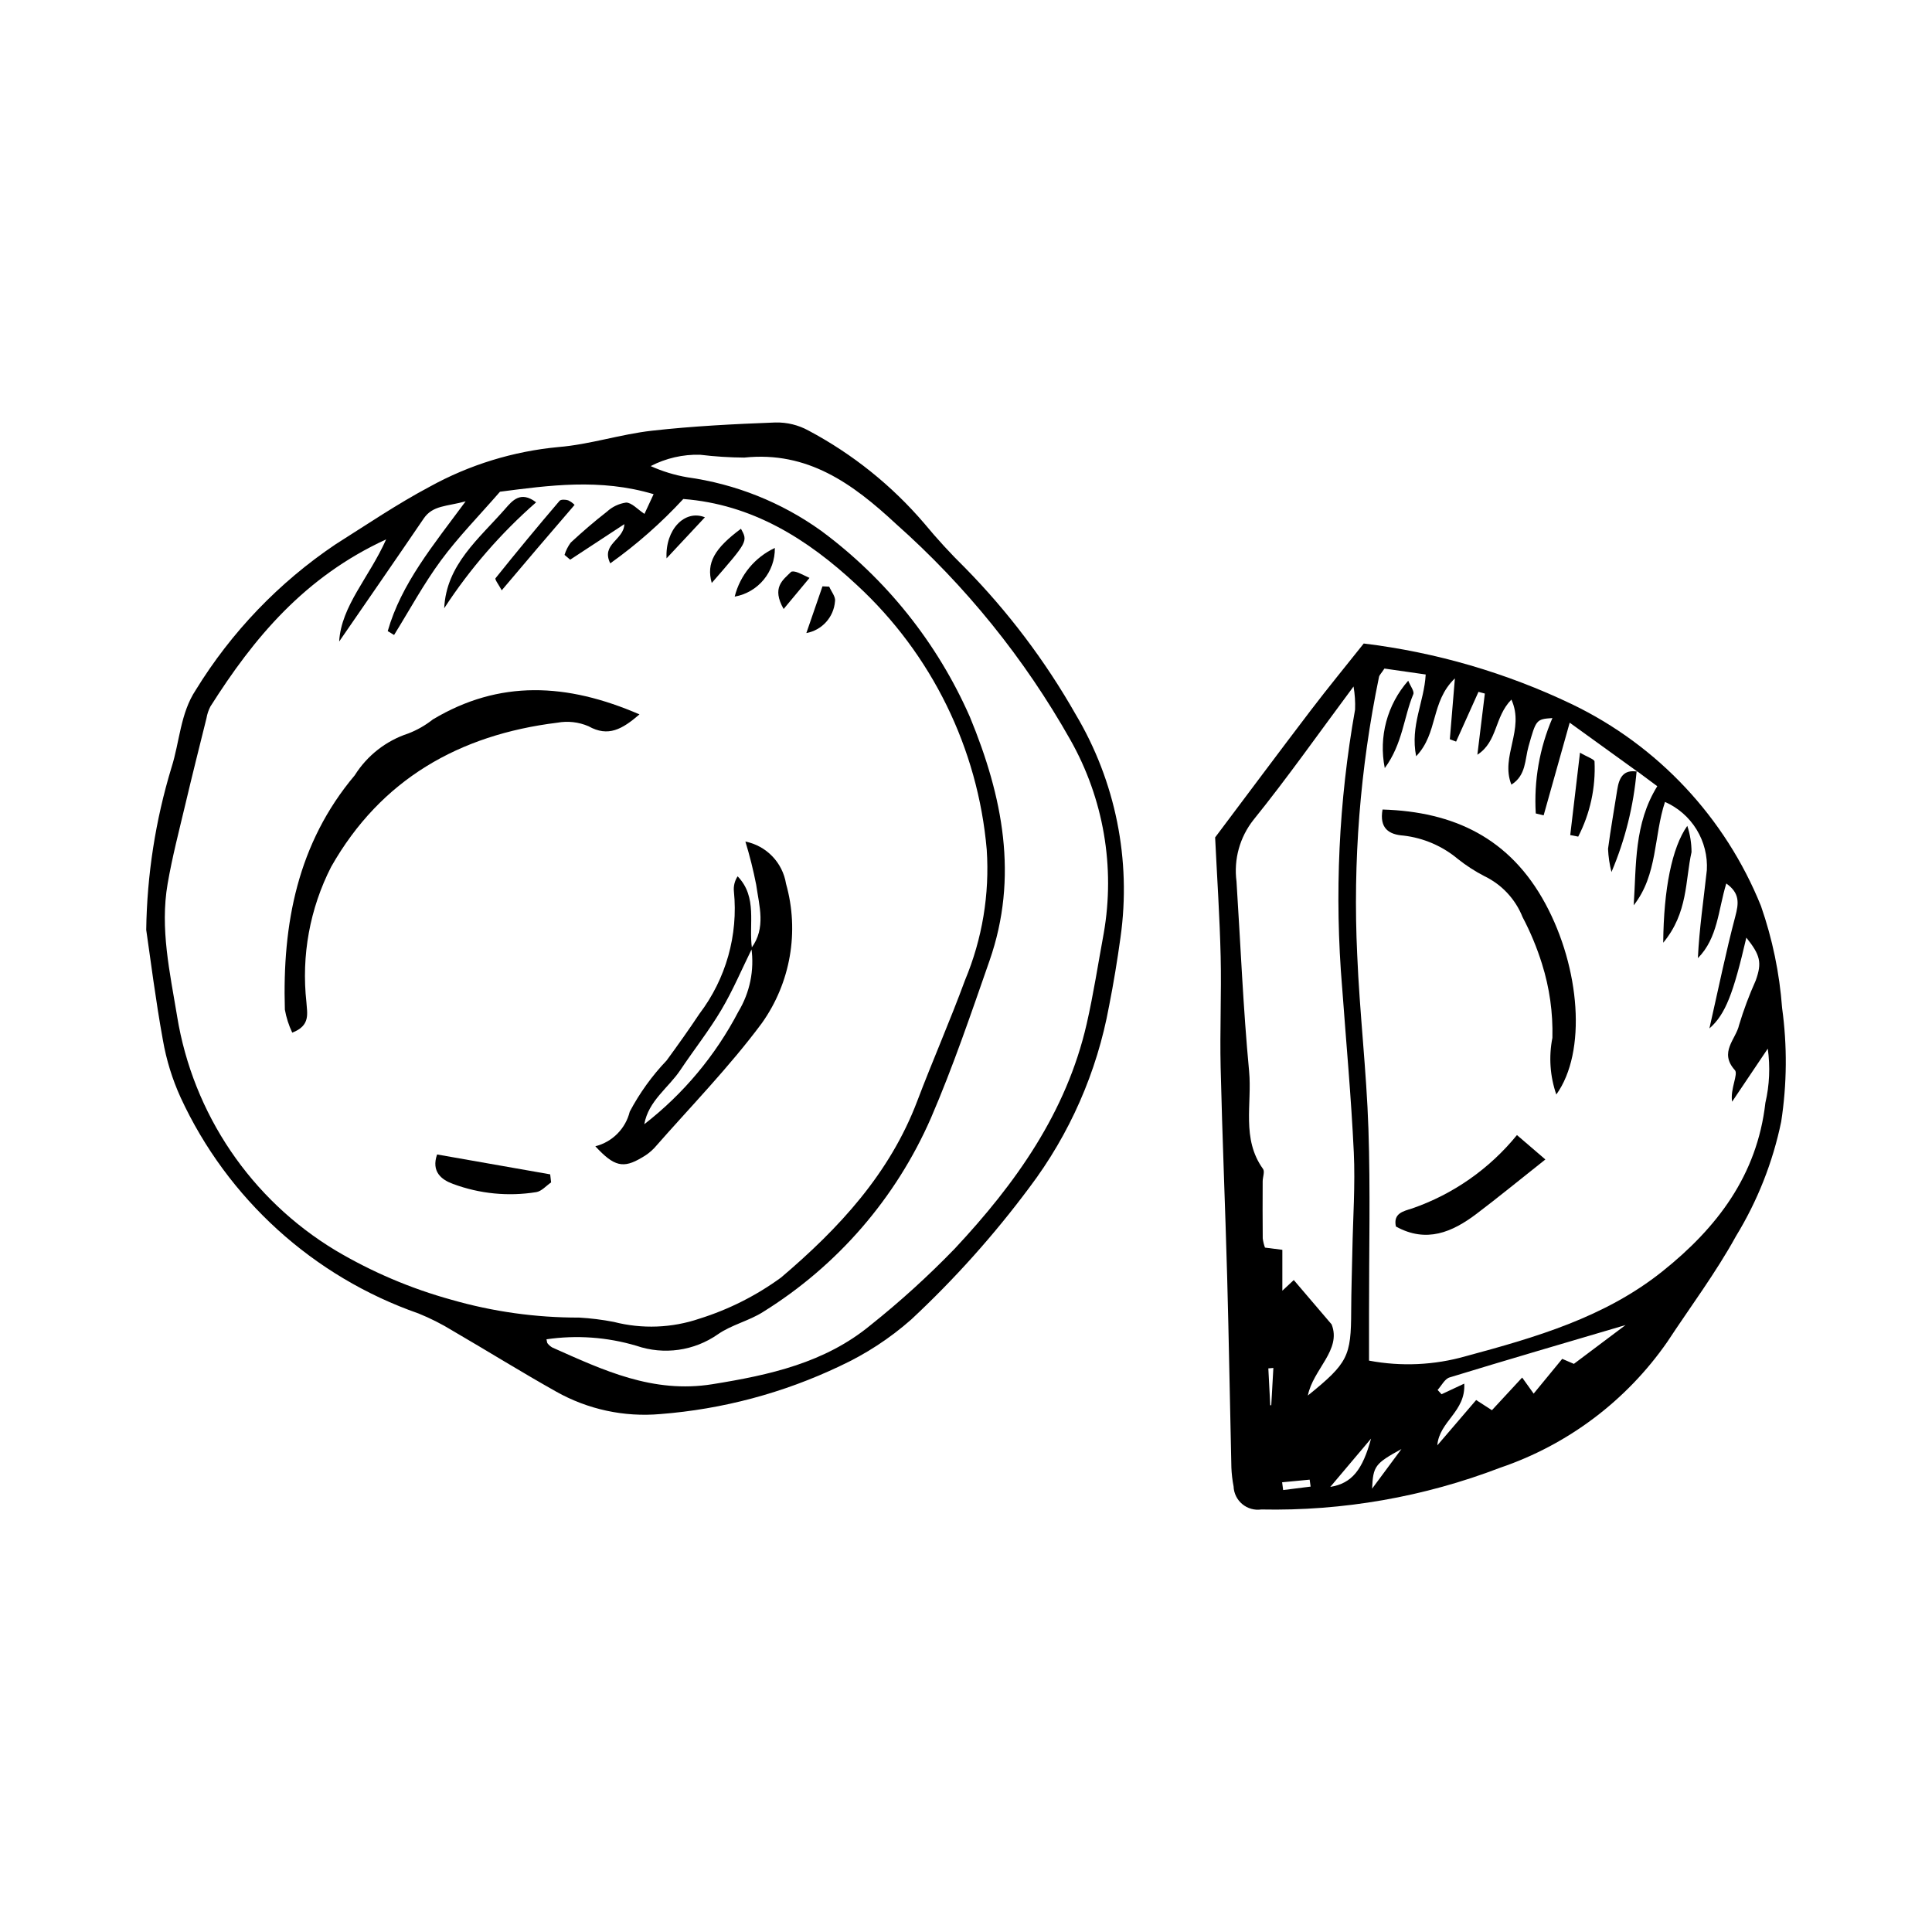
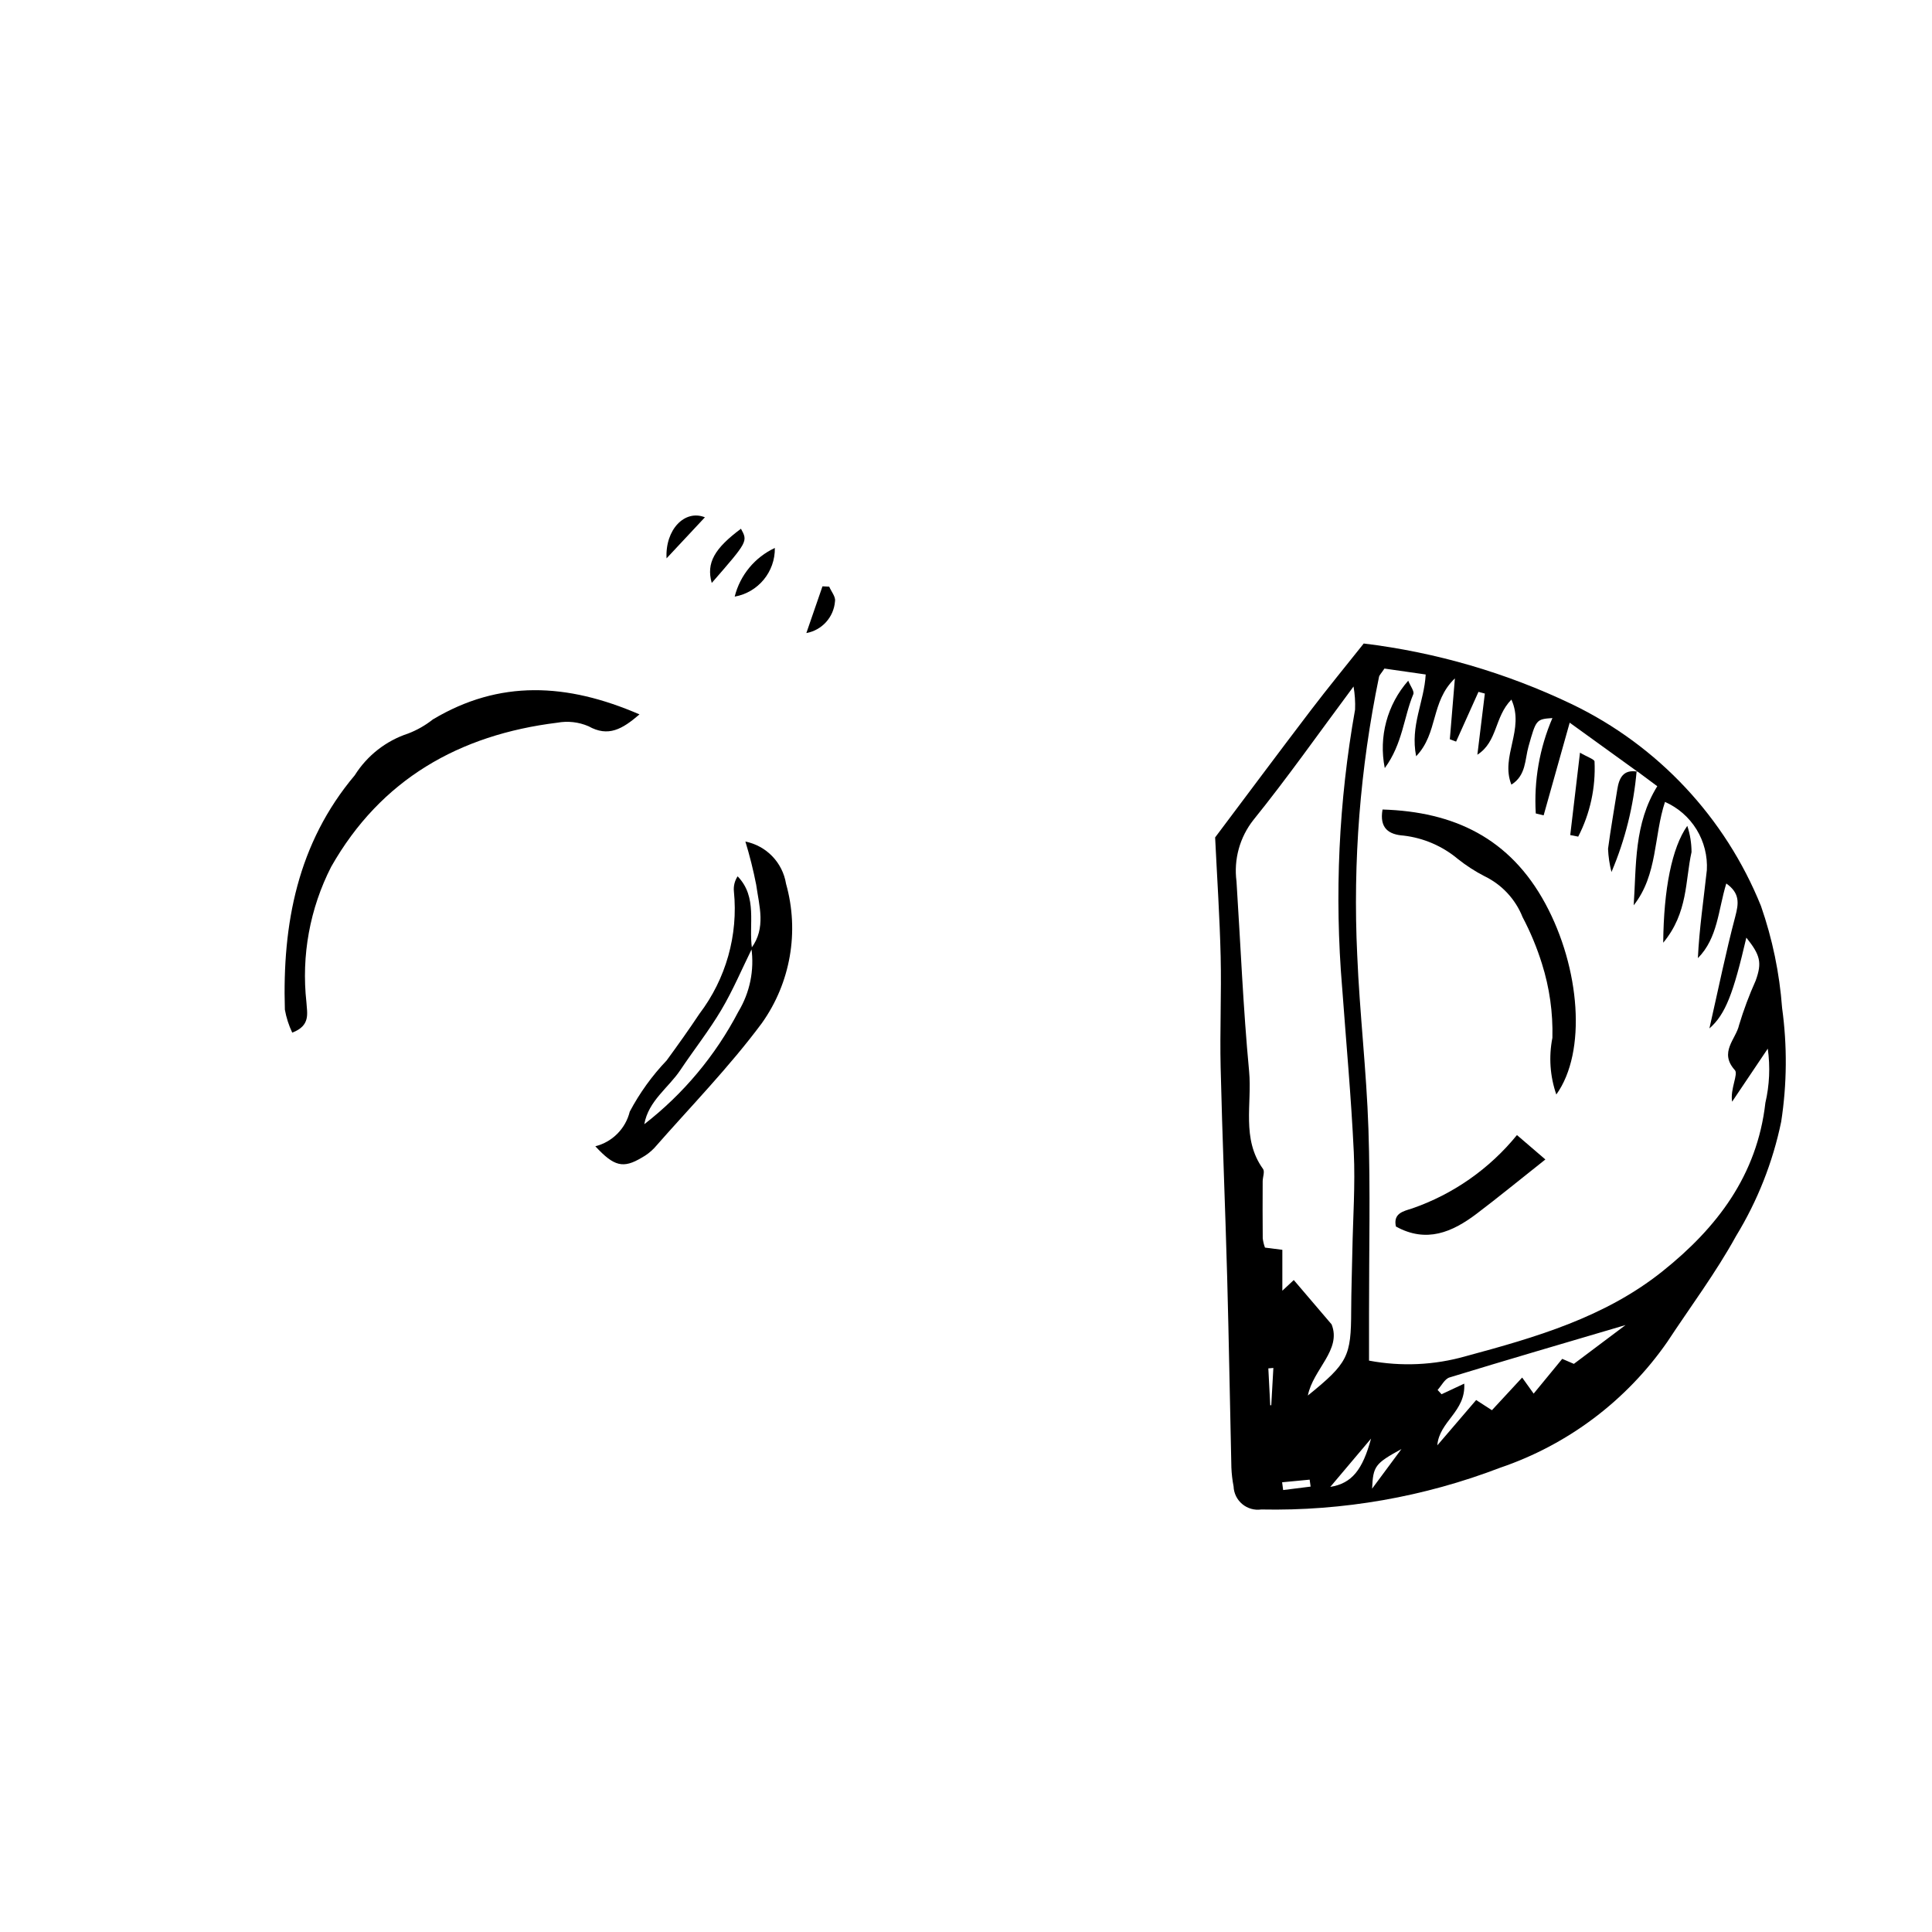
<svg xmlns="http://www.w3.org/2000/svg" fill="#000000" width="800px" height="800px" version="1.1" viewBox="144 144 512 512">
  <g>
    <path d="m466.02 365.93c8.262-10.992 16.758-22.41 25.383-33.73 4.562-5.988 9.344-11.805 14-17.664h-0.004c19.152 2.328 37.797 7.766 55.199 16.098 22.77 10.965 40.629 30.035 50.082 53.477 3.031 8.715 4.914 17.789 5.594 26.992 1.379 10.016 1.301 20.176-0.242 30.168-2.215 10.711-6.262 20.961-11.965 30.297-5.363 9.75-12.098 18.742-18.23 28.066-10.809 15.547-26.312 27.223-44.242 33.316-20.199 7.754-41.711 11.52-63.344 11.078-1.805 0.258-3.633-0.258-5.035-1.426-1.398-1.164-2.238-2.871-2.305-4.695-0.32-1.648-0.516-3.32-0.582-5.004-0.391-16.828-0.656-33.656-1.117-50.484-0.504-18.508-1.293-37.012-1.73-55.523-0.23-9.801 0.238-19.621 0.004-29.422-0.25-10.559-0.961-21.105-1.465-31.543zm111.93-17.438c-5.824-4.207-11.648-8.414-17.965-12.977l-6.902 24.555-2.086-0.496v0.004c-0.523-8.656 0.988-17.316 4.41-25.285-4.328 0.293-4.328 0.434-6.336 7.531-0.98 3.465-0.613 7.68-4.535 10.109-2.992-7.481 3.613-14.617 0-22.535-4.551 4.633-3.594 11.117-9.016 14.613l1.98-16.211-1.688-0.449c-1.977 4.394-3.953 8.789-5.93 13.18l-1.66-0.625c0.406-4.883 0.812-9.766 1.34-16.129-6.5 6.242-4.363 14.484-10.27 20.641-1.613-8.164 2.125-14.312 2.535-21.672l-10.938-1.57c-0.852 1.289-1.332 1.715-1.441 2.223l0.004-0.004c-5.008 24.203-6.949 48.938-5.777 73.625 0.637 15.395 2.461 30.742 2.973 46.137 0.539 16.223 0.148 32.477 0.16 48.715 0.004 4.141 0 8.285 0 12.711v-0.004c8.523 1.609 17.305 1.211 25.645-1.172 18.438-4.977 36.758-10.242 52.074-22.457 14.508-11.574 25.125-25.484 27.316-44.664h-0.004c1.102-4.715 1.316-9.59 0.641-14.383-3.566 5.305-6.508 9.684-9.453 14.059-0.543-3.383 1.691-7.309 0.738-8.363-4.293-4.758 0.293-8.188 1.113-11.969 1.215-4.019 2.688-7.953 4.406-11.781 1.711-4.773 1.211-6.742-2.484-11.367-3.438 14.758-5.496 20.305-9.789 24.066 2.445-10.766 4.375-20.293 6.859-29.672 0.926-3.5 1.254-6.16-2.383-8.742-2.164 7.051-2.223 14.43-7.531 19.789 0.379-7.875 1.531-15.566 2.371-23.293l0.004-0.004c0.215-3.785-0.734-7.551-2.715-10.789-1.98-3.234-4.902-5.789-8.375-7.32-2.992 9.047-1.914 19.324-8.293 27.395 0.715-10.695 0.066-21.586 6.25-31.555l-5.473-4.066zm-87.355 165.34c10.66-8.637 11.449-10.383 11.484-22.445 0.016-5.324 0.211-10.648 0.312-15.973 0.164-8.68 0.785-17.383 0.379-26.039-0.684-14.551-2.023-29.07-3.082-43.602h-0.004c-2.059-24.613-0.91-49.395 3.422-73.711 0.086-2.055-0.051-4.109-0.406-6.133-9.379 12.609-17.582 24.285-26.527 35.359-3.633 4.598-5.25 10.473-4.488 16.285 1.082 16.773 1.762 33.586 3.34 50.312 0.816 8.633-2.086 17.898 3.691 25.895 0.508 0.703-0.09 2.172-0.094 3.281-0.02 5.047-0.035 10.094 0.016 15.141l0.004 0.004c0.105 0.828 0.305 1.641 0.59 2.422l4.602 0.586v10.84l3.031-2.828 10.027 11.75c2.699 6.777-4.926 11.895-6.297 18.855zm34.309 13.203c3.398-3.969 6.797-7.934 10.293-12.012l4.18 2.699 8.012-8.656 3.047 4.258c2.668-3.246 5.098-6.199 7.57-9.211l3.09 1.328c4.578-3.438 8.797-6.606 13.699-10.289-16.352 4.828-31.535 9.254-46.656 13.887-1.273 0.391-2.117 2.172-3.16 3.309l1.051 1.141 6.008-2.812c0.445 7.441-6.613 9.949-7.133 16.355zm-28.367 11.012c5.769-0.941 8.566-4.566 10.809-12.805zm18.863-10.035c-7.004 3.852-7.512 4.5-7.777 10.5 3.203-4.324 5.492-7.41 7.777-10.5zm-33.945-21.492-1.332 0.117 0.504 9.77 0.27 0.008c0.184-3.301 0.371-6.598 0.559-9.895zm9.875 31.445-0.258-1.84-7.297 0.695 0.273 2.059z" />
-     <path d="m182.75 390.42c0.203-14.562 2.453-29.02 6.676-42.957 2.199-6.848 2.332-14.391 6.457-20.613 9.43-15.348 22.043-28.496 36.984-38.559 8.262-5.219 16.387-10.727 24.996-15.305 10.543-5.82 22.172-9.398 34.16-10.516 8.309-0.684 16.434-3.394 24.738-4.328 10.855-1.219 21.805-1.766 32.727-2.18v0.004c3.07-0.078 6.102 0.664 8.793 2.148 11.668 6.203 22.066 14.547 30.656 24.59 3.391 4.102 6.992 8.023 10.789 11.75 11.426 11.633 21.293 24.703 29.348 38.879 10.574 17.758 14.762 38.594 11.875 59.059-0.844 6.109-1.844 12.203-3.039 18.254h-0.004c-3.188 17.445-10.418 33.902-21.109 48.051-9.367 12.59-19.855 24.305-31.332 35.004-5.672 5.004-12.039 9.156-18.902 12.332-14.945 7.121-31.074 11.426-47.578 12.707-9.574 0.844-19.18-1.223-27.559-5.93-9.277-5.207-18.32-10.836-27.523-16.188h0.004c-2.863-1.758-5.867-3.273-8.98-4.535-27.906-9.742-50.664-30.398-63.055-57.234-2.211-4.856-3.789-9.977-4.703-15.23-1.953-10.723-3.293-21.559-4.418-29.203zm112.36-98.098-1.504-1.27c0.359-1.176 0.918-2.281 1.648-3.266 3.082-2.852 6.266-5.613 9.586-8.184 1.41-1.305 3.184-2.148 5.086-2.418 1.5 0.016 2.984 1.762 4.863 3l2.422-5.223c-14.215-4.254-27.828-2.309-40.707-0.652-5.555 6.394-11.043 11.969-15.637 18.199-4.606 6.246-8.324 13.148-12.434 19.766l-1.684-1.023c3.606-12.586 11.934-22.598 20.648-34.391-5.066 1.387-8.707 1.02-11.121 4.566-7.5 11.023-15.094 21.98-22.395 32.586 0.543-9.465 7.945-16.949 12.449-27.07-21.641 9.961-35.074 26.125-46.574 44.293v-0.004c-0.504 0.977-0.855 2.023-1.039 3.109-1.879 7.555-3.777 15.109-5.566 22.684-1.668 7.051-3.512 14.082-4.734 21.215-2.039 11.855 0.602 23.465 2.523 35.09h-0.004c4.211 25.855 19.578 48.555 42.023 62.066 9.605 5.695 19.926 10.086 30.691 13.055 11 3.164 22.391 4.75 33.836 4.723 3.078 0.176 6.141 0.559 9.168 1.145 7.504 1.926 15.402 1.629 22.734-0.867 7.75-2.426 15.047-6.109 21.605-10.895 15.324-13.012 28.781-27.496 36.086-46.762 4.074-10.742 8.703-21.273 12.668-32.055 4.566-10.926 6.535-22.766 5.746-34.578-2.332-26.828-14.59-51.82-34.375-70.09-13.223-12.359-27.879-21.434-46.043-22.832v0.004c-5.848 6.332-12.332 12.047-19.348 17.051-2.547-5.125 3.609-6.16 3.727-10.387-5.191 3.406-9.77 6.41-14.348 9.414zm-6.285 206.6c0.145 0.602 0.129 0.922 0.281 1.086h0.004c0.344 0.445 0.773 0.816 1.258 1.094 13.496 6.012 26.652 12.266 42.449 9.723 15.184-2.445 29.793-5.664 41.891-15.652 7.883-6.285 15.352-13.074 22.359-20.32 16.043-17.168 29.543-36.039 34.914-59.512 1.812-7.926 3.035-15.984 4.516-23.984 3.082-17.605-0.043-35.738-8.844-51.297-12.141-21.523-27.773-40.875-46.262-57.273-11.43-10.621-23.352-19.285-40.156-17.523-3.918-0.027-7.832-0.281-11.719-0.754-4.543-0.121-9.043 0.914-13.078 3.008 3.078 1.387 6.32 2.383 9.652 2.957 12.816 1.773 25.012 6.641 35.523 14.188 17.223 12.727 30.816 29.742 39.43 49.352 8.688 21.074 12.945 42.352 5.191 64.578-4.887 14.004-9.656 28.098-15.527 41.699-9.277 21.223-24.777 39.133-44.449 51.359-3.727 2.394-8.363 3.41-11.98 5.93-6.301 4.422-14.336 5.559-21.617 3.062-7.727-2.297-15.859-2.883-23.832-1.719z" />
    <path d="m556.44 434.06c-1.672-4.828-2.031-10.012-1.039-15.02 0.172-6.652-0.762-13.285-2.766-19.633-1.332-4.273-3.055-8.418-5.144-12.379-1.883-4.734-5.473-8.59-10.059-10.812-2.492-1.281-4.852-2.805-7.047-4.547-4.098-3.438-9.109-5.606-14.422-6.227-3.828-0.266-6.457-1.867-5.574-6.91 18.914 0.566 33.738 7.574 43.137 24.926 9.238 17.062 11.027 39.312 2.914 50.602z" />
    <path d="m553.54 451.27c-6.949 5.504-12.504 10.062-18.23 14.395-6.438 4.871-13.297 7.844-21.379 3.371-0.773-3.516 1.984-4.051 4.285-4.781 10.895-3.769 20.52-10.508 27.793-19.453z" />
    <path d="m584.77 393.83c0.129-14.207 2.297-25.195 6.379-30.973 0.742 2.246 1.121 4.594 1.125 6.957-1.703 7.602-0.879 16.031-7.504 24.016z" />
    <path d="m577.73 348.29c-0.797 9.234-3.047 18.281-6.672 26.809-0.516-2.012-0.82-4.074-0.91-6.148 0.691-5.25 1.629-10.469 2.445-15.703 0.48-3.074 1.574-5.41 5.352-4.754z" />
    <path d="m560.13 365.3c0.824-6.961 1.648-13.922 2.586-21.832 1.906 1.125 3.879 1.781 3.852 2.348v0.004c0.328 6.894-1.164 13.758-4.324 19.895z" />
    <path d="m510.98 347.55c-1.66-8.266 0.637-16.832 6.211-23.16 0.566 1.414 1.676 2.805 1.348 3.586-2.539 6.051-2.801 13.094-7.559 19.574z" />
    <path d="m313.47 333.32c-4.555 3.914-8.262 6.094-13.531 3.129v0.004c-2.598-1.117-5.465-1.438-8.246-0.93-26 3.199-46.789 15.027-59.922 38.168-5.66 11.07-7.941 23.562-6.566 35.918 0.176 2.938 1.148 6.188-3.758 8.047v0.004c-0.918-1.938-1.574-3.984-1.953-6.094-0.684-22.73 3.352-44.098 18.531-62.121v-0.004c3.285-5.223 8.289-9.133 14.152-11.055 2.359-0.906 4.562-2.164 6.543-3.734 17.602-10.527 35.484-9.68 54.75-1.332z" />
    <path d="m343.12 395.24c3.949-5.316 2.066-11.145 1.277-16.781-0.754-3.859-1.711-7.68-2.859-11.438 5.574 1.117 9.863 5.574 10.77 11.184 3.57 12.66 1.207 26.254-6.426 36.965-8.656 11.648-18.891 22.125-28.488 33.066-0.973 1.016-2.09 1.879-3.324 2.555-4.891 2.926-7.324 2.371-12.301-3.016 4.504-1.133 8.016-4.664 9.121-9.176 2.621-4.949 5.91-9.512 9.773-13.562 2.973-4.066 5.902-8.176 8.691-12.367 7.035-9.262 10.301-20.844 9.141-32.418-0.148-1.41 0.199-2.832 0.984-4.016 5.356 5.535 2.871 12.703 3.805 19.137-2.68 5.445-5.047 11.07-8.133 16.273-3.262 5.508-7.269 10.57-10.832 15.906-3.188 4.773-8.465 8.145-9.574 14.379l0.004-0.004c10.355-8.035 18.859-18.211 24.93-29.832 3.055-5.055 4.269-11.008 3.441-16.855z" />
-     <path d="m290.05 457.35c-1.301 0.887-2.504 2.332-3.914 2.57-7.418 1.203-15.02 0.457-22.062-2.16-3.059-1.102-5.832-3.234-4.242-7.816 10.195 1.793 20.086 3.535 29.973 5.273z" />
-     <path d="m261.72 305.19c0.547-11.57 9.234-18.43 16.145-26.328 1.906-2.18 4.09-4.879 8.211-1.742-9.363 8.199-17.562 17.645-24.355 28.07z" />
-     <path d="m296.27 277.8c-3.703 4.316-6.781 7.887-9.836 11.469-3.016 3.535-6.012 7.086-9.473 11.172-0.789-1.492-1.895-2.891-1.641-3.207 5.543-6.922 11.195-13.754 16.961-20.5 0.355-0.422 1.598-0.359 2.309-0.137l-0.008 0.004c0.633 0.293 1.203 0.699 1.688 1.199z" />
    <path d="m330.81 281.09c-3.559 3.805-6.867 7.348-10.168 10.879-0.387-7.652 4.844-13.02 10.168-10.879z" />
    <path d="m338.7 302.11c1.422-5.684 5.332-10.422 10.641-12.895 0.098 6.324-4.414 11.789-10.641 12.895z" />
    <path d="m332.62 298.49c-1.508-5.309 0.738-9.16 7.742-14.367 1.84 3.367 1.84 3.367-7.742 14.367z" />
    <path d="m357.69 311.77c1.66-4.805 2.969-8.594 4.277-12.387l1.781 0.086c0.551 1.293 1.758 2.715 1.535 3.859l0.004 0.004c-0.316 4.215-3.441 7.68-7.598 8.438z" />
-     <path d="m358.53 297.15-6.859 8.242c-3.219-5.68-0.246-7.648 1.961-9.82 0.25-0.246 1.027-0.109 1.496 0.043 0.781 0.25 1.508 0.664 3.402 1.535z" />
  </g>
</svg>